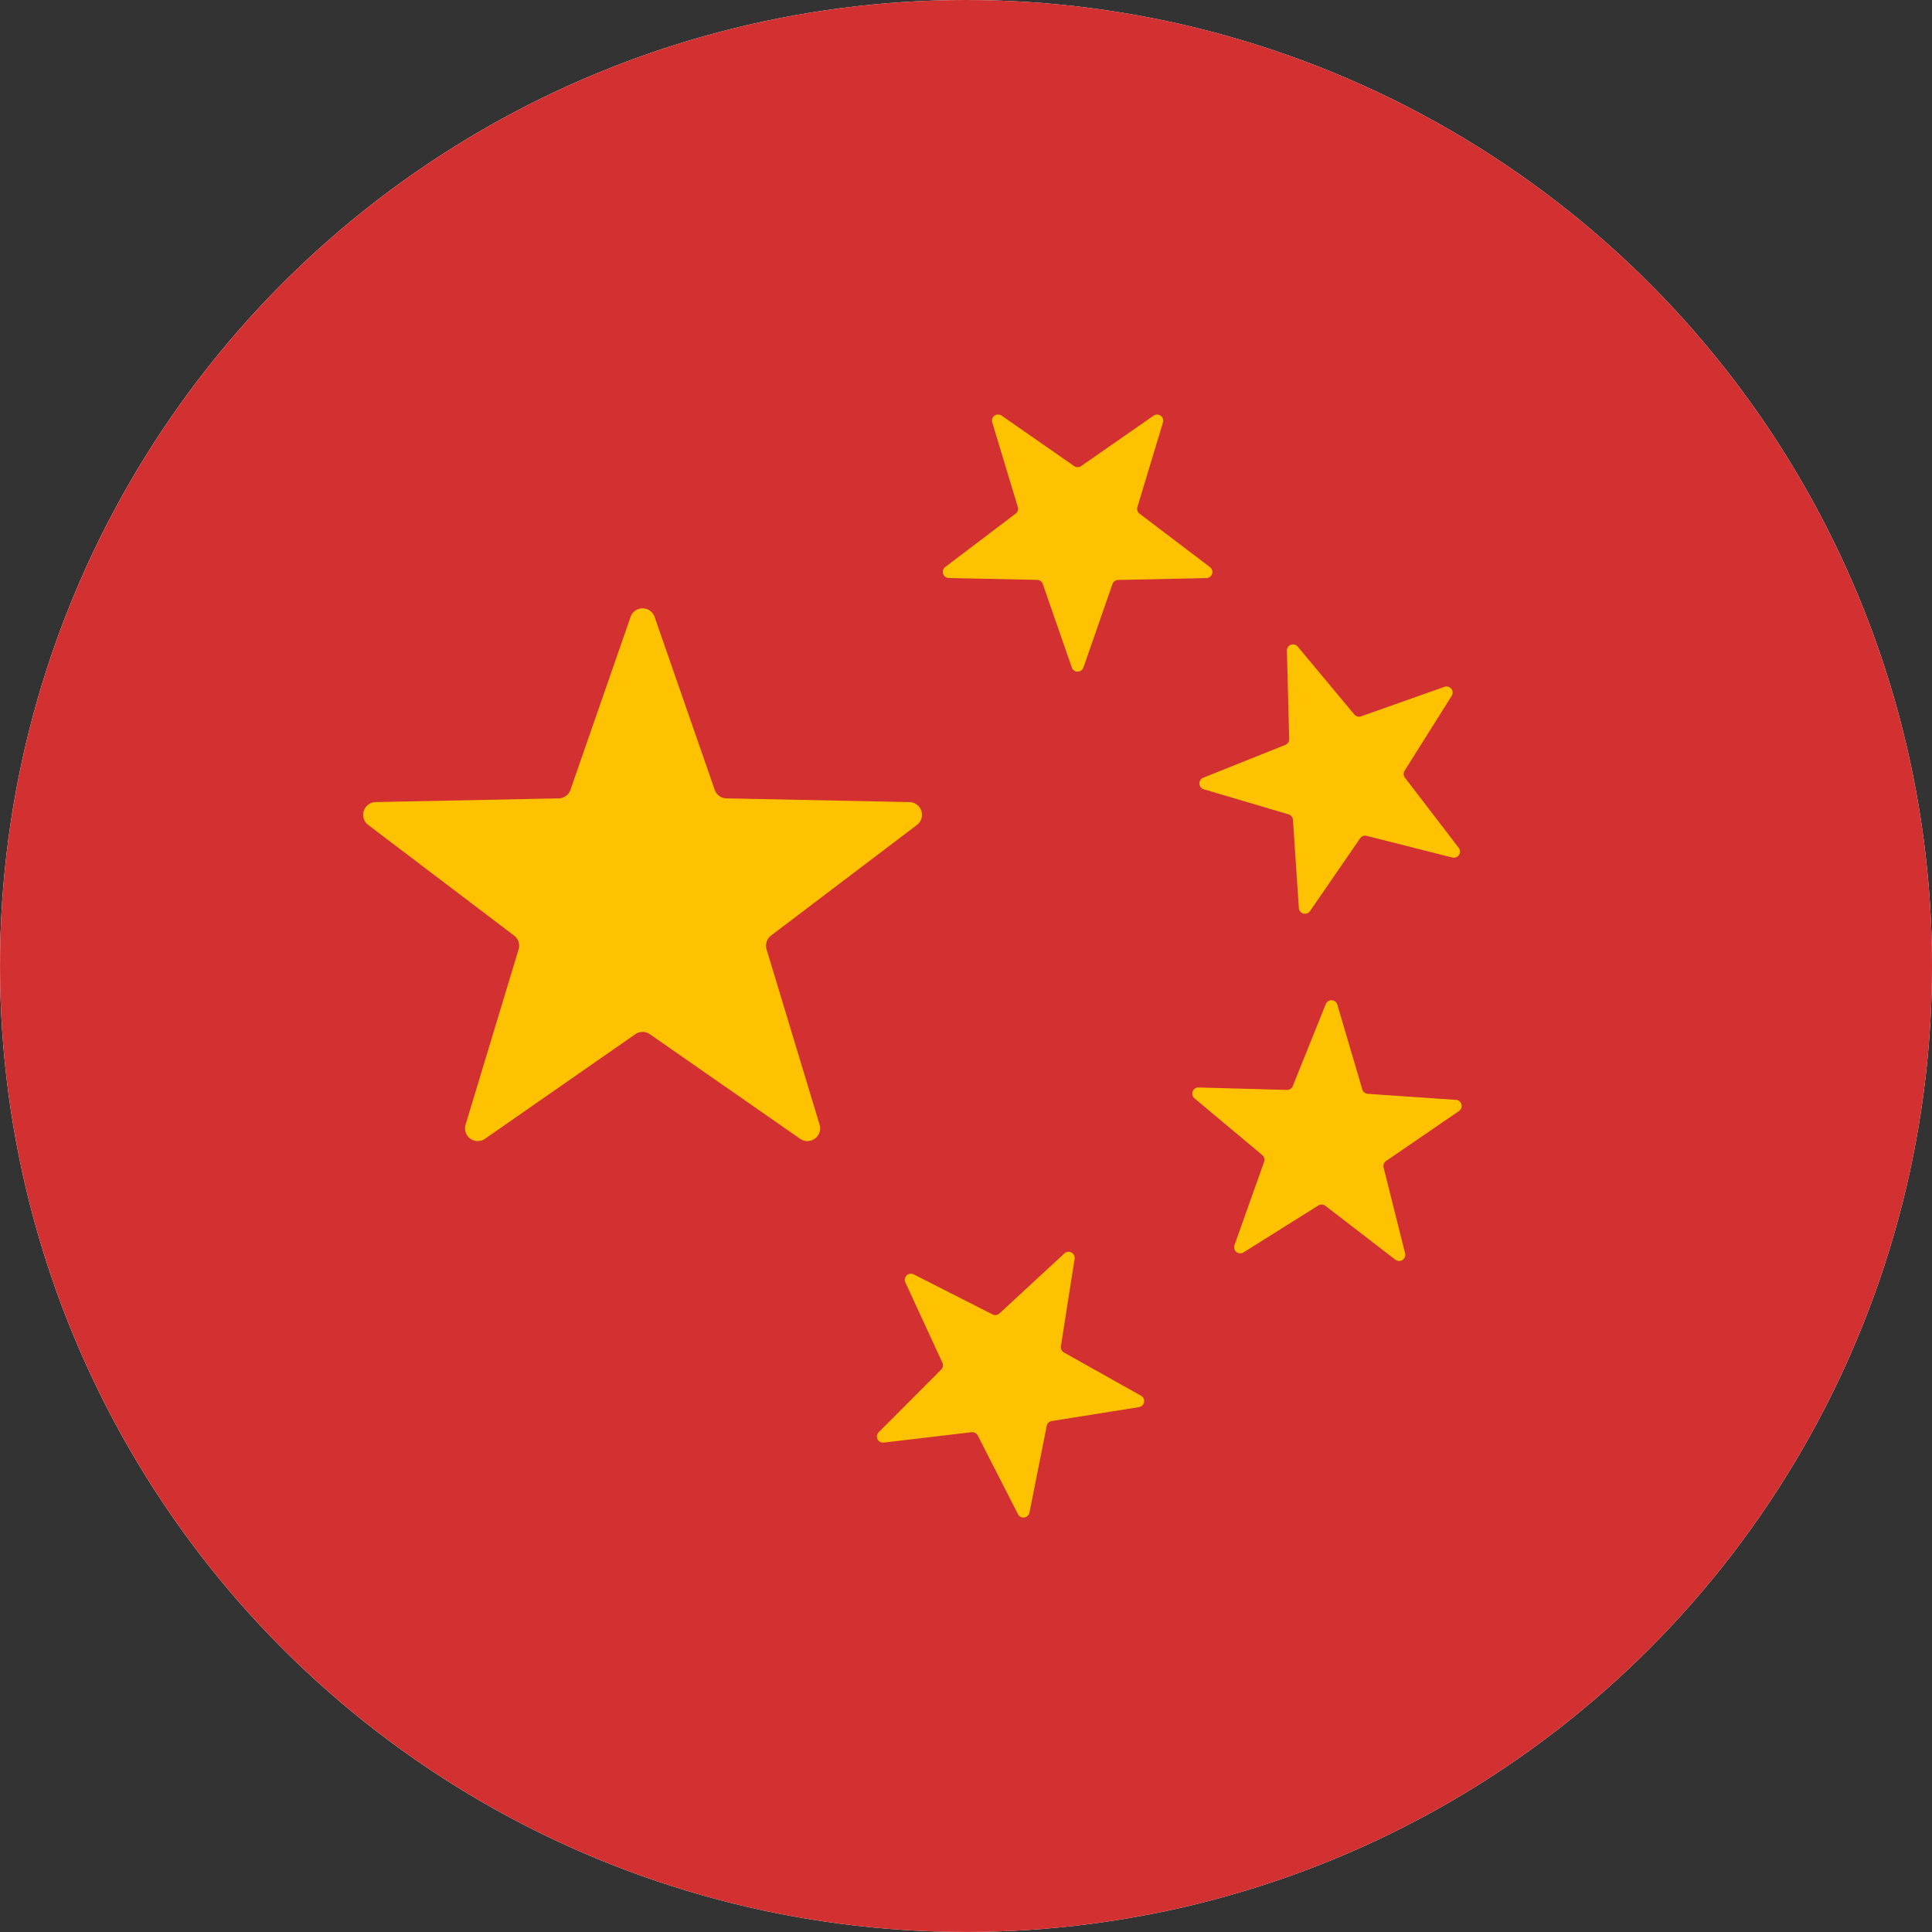
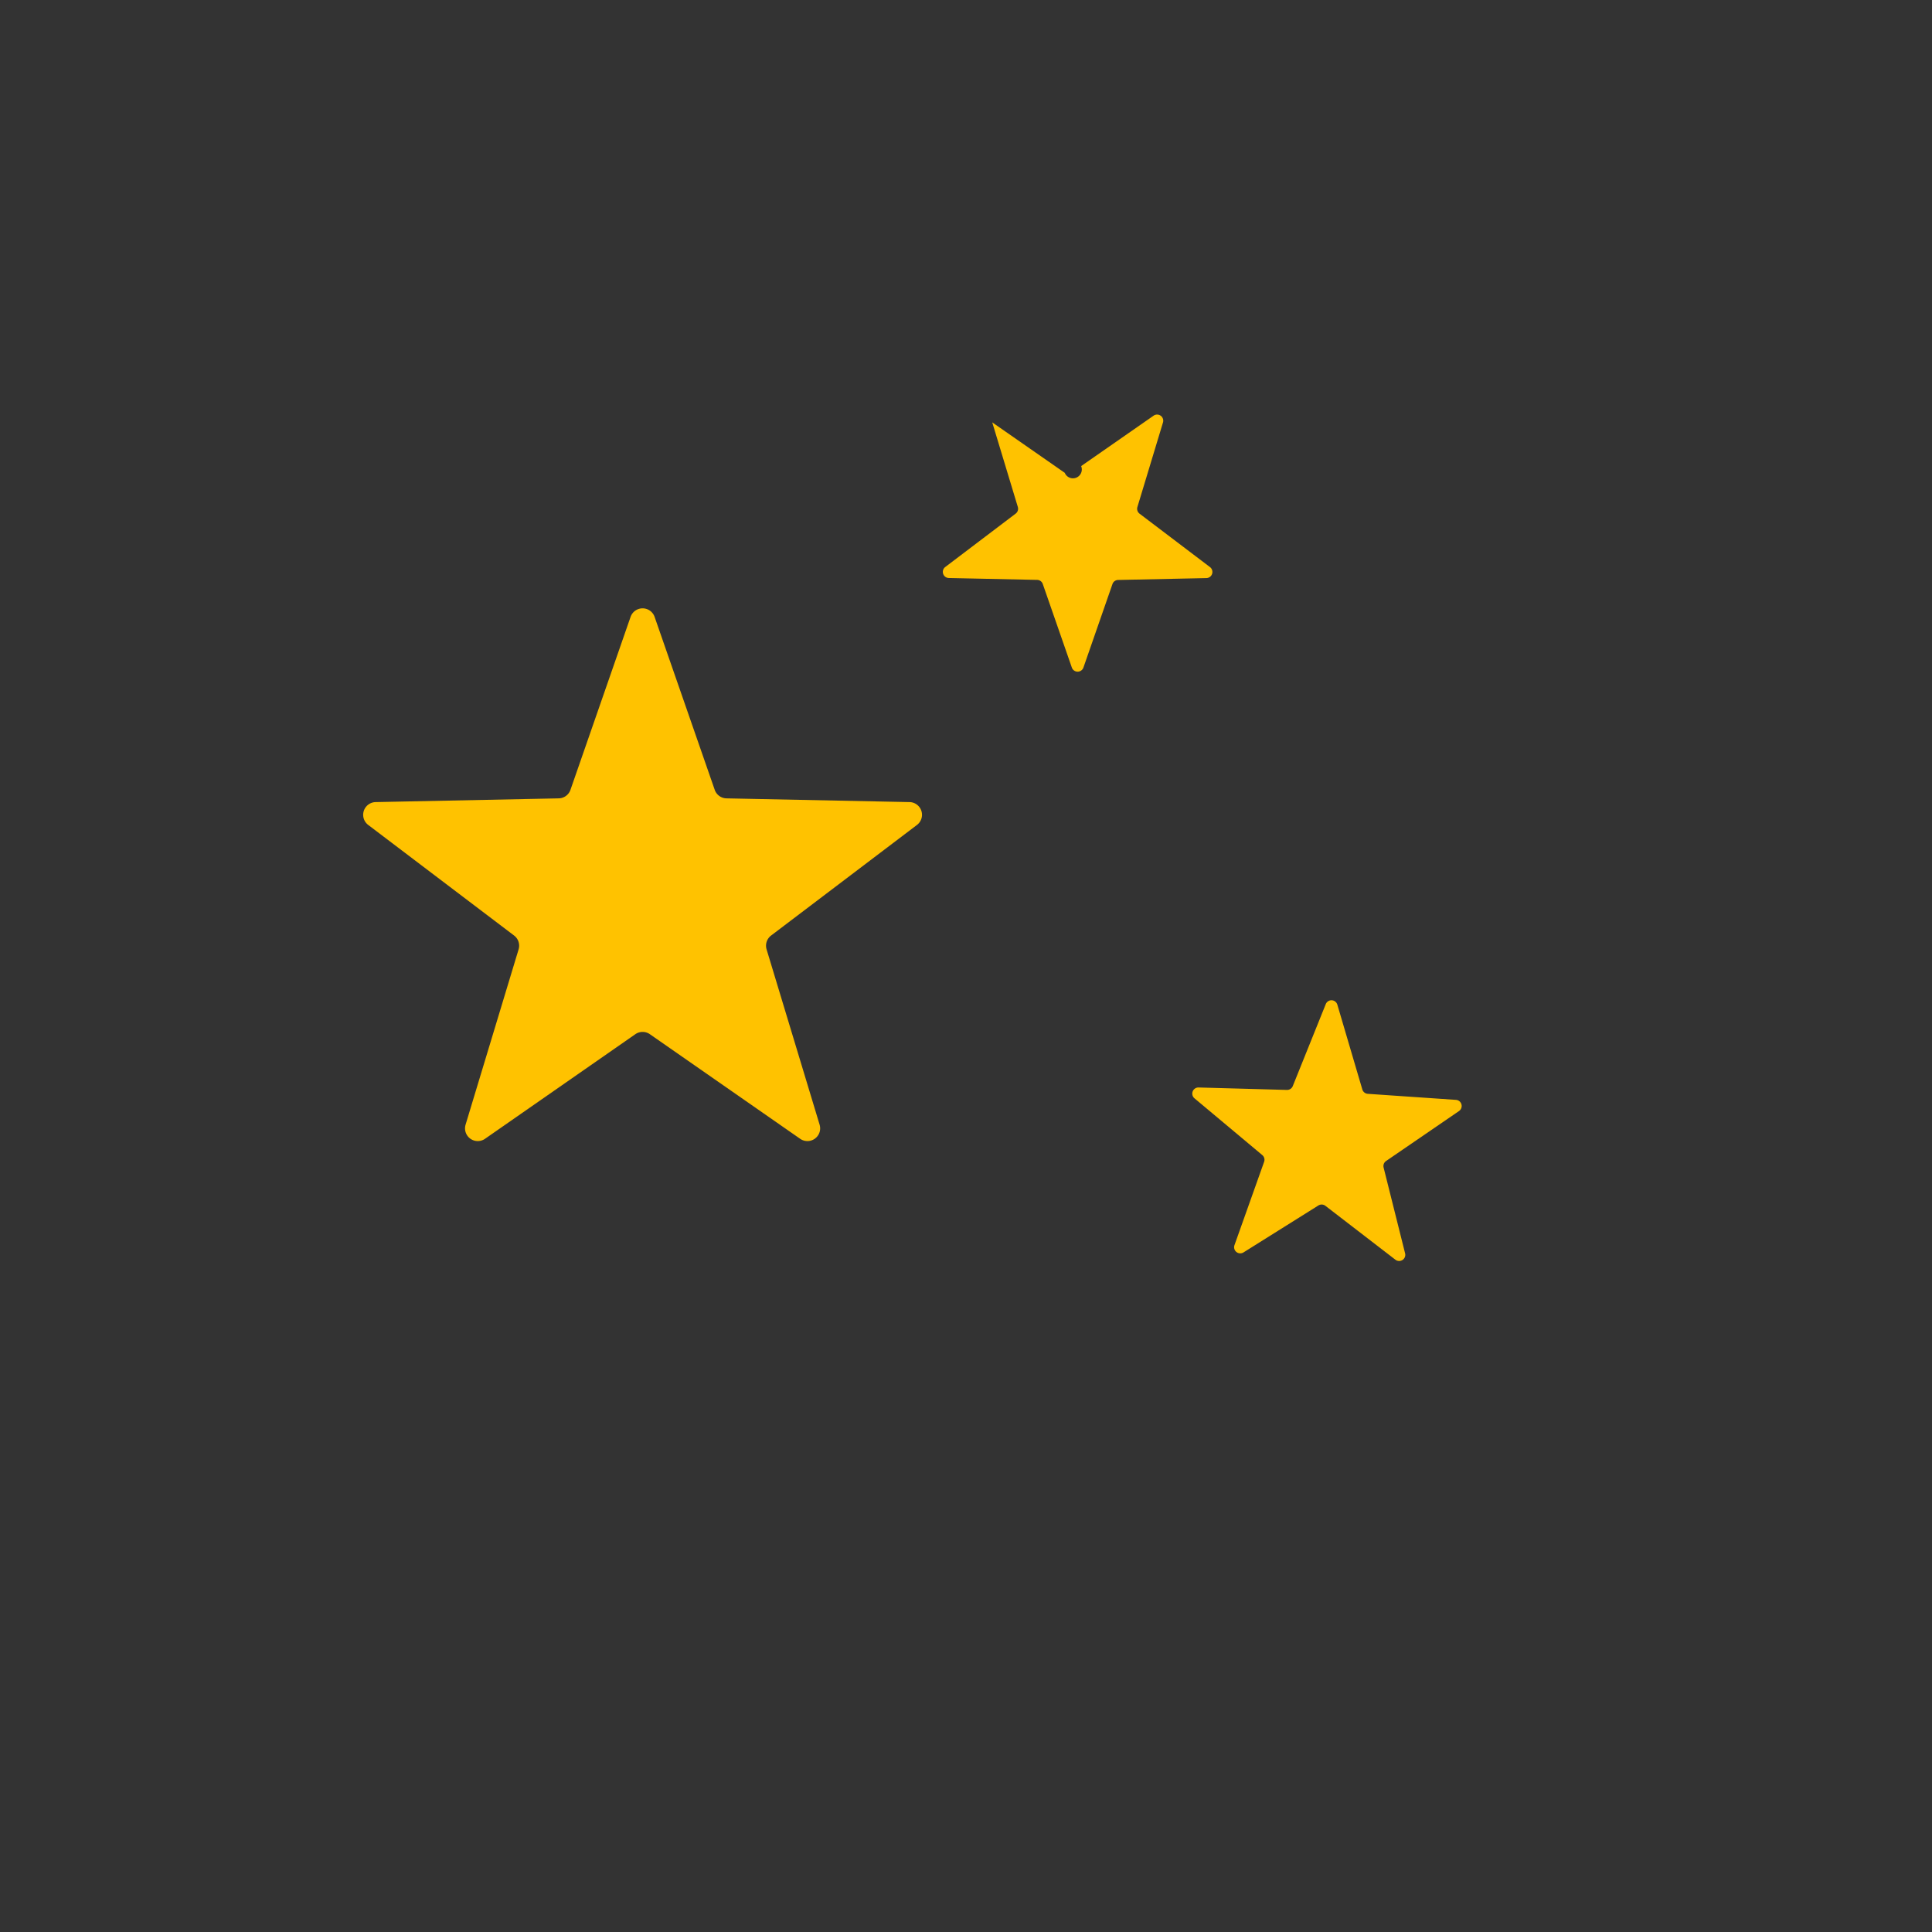
<svg xmlns="http://www.w3.org/2000/svg" id="flag-circle-zh" width="103.596" height="103.595" viewBox="0 0 103.596 103.595">
  <rect x="0" y="0" width="103.596" height="103.595" fill="#333333" stroke="none" />
-   <ellipse id="Ellipse_471" data-name="Ellipse 471" cx="51.798" cy="51.797" rx="51.798" ry="51.797" transform="translate(0 0)" fill="#fff" />
  <g id="flag-circle-zh-2" data-name="flag-circle-zh" transform="translate(0.001 0)">
-     <ellipse id="Ellipse_498" data-name="Ellipse 498" cx="51.798" cy="51.797" rx="51.798" ry="51.797" fill="#d33131" />
    <path id="Path_5664" data-name="Path 5664" d="M29.63,554.026l-8.058,5.607a.682.682,0,0,1-1.043-.757l2.843-9.4a.682.682,0,0,0-.241-.741l-7.822-5.93a.682.682,0,0,1,.4-1.226l9.814-.2a.681.681,0,0,0,.63-.458l3.223-9.272a.682.682,0,0,1,1.289,0l3.223,9.272a.681.681,0,0,0,.63.458l9.814.2a.682.682,0,0,1,.4,1.226l-7.822,5.93a.682.682,0,0,0-.241.741l2.843,9.4a.682.682,0,0,1-1.043.757l-8.057-5.607A.682.682,0,0,0,29.63,554.026Z" transform="translate(4.435 -498.57)" fill="#ffc200" />
-     <path id="Path_5665" data-name="Path 5665" d="M46.457,525.93l3.889-2.706a.329.329,0,0,1,.5.365l-1.372,4.535a.329.329,0,0,0,.116.358l3.775,2.863a.329.329,0,0,1-.192.591l-4.737.1a.328.328,0,0,0-.3.221l-1.556,4.475a.329.329,0,0,1-.622,0L44.4,532.253a.328.328,0,0,0-.3-.221l-4.737-.1a.329.329,0,0,1-.192-.591l3.775-2.862a.329.329,0,0,0,.116-.358l-1.372-4.535a.329.329,0,0,1,.5-.365l3.889,2.706A.328.328,0,0,0,46.457,525.93Z" transform="translate(11.514 -500.938)" fill="#ffc200" />
-     <path id="Path_5666" data-name="Path 5666" d="M58.337,536.539l4.466-1.58a.329.329,0,0,1,.388.486l-2.523,4.01a.329.329,0,0,0,.017.376l2.883,3.76a.329.329,0,0,1-.342.52l-4.593-1.161a.329.329,0,0,0-.352.133l-2.685,3.9a.329.329,0,0,1-.6-.164l-.316-4.727a.329.329,0,0,0-.235-.294L49.9,540.453a.329.329,0,0,1-.029-.621l4.4-1.761a.329.329,0,0,0,.207-.314l-.123-4.736a.329.329,0,0,1,.582-.219l3.034,3.639a.329.329,0,0,0,.363.1Z" transform="translate(14.649 -498.13)" fill="#ffc200" />
+     <path id="Path_5665" data-name="Path 5665" d="M46.457,525.93l3.889-2.706a.329.329,0,0,1,.5.365l-1.372,4.535a.329.329,0,0,0,.116.358l3.775,2.863a.329.329,0,0,1-.192.591l-4.737.1a.328.328,0,0,0-.3.221l-1.556,4.475a.329.329,0,0,1-.622,0L44.4,532.253a.328.328,0,0,0-.3-.221l-4.737-.1a.329.329,0,0,1-.192-.591l3.775-2.862a.329.329,0,0,0,.116-.358l-1.372-4.535l3.889,2.706A.328.328,0,0,0,46.457,525.93Z" transform="translate(11.514 -500.938)" fill="#ffc200" />
    <path id="Path_5667" data-name="Path 5667" d="M53.12,555.718l-3.633-3.041a.329.329,0,0,1,.22-.581l4.736.131a.329.329,0,0,0,.315-.206l1.769-4.395a.329.329,0,0,1,.621.03l1.339,4.544a.33.33,0,0,0,.293.236l4.727.324a.329.329,0,0,1,.164.6l-3.909,2.678a.329.329,0,0,0-.133.352l1.152,4.6a.329.329,0,0,1-.52.341l-3.754-2.89a.33.33,0,0,0-.376-.018l-4.014,2.516a.329.329,0,0,1-.485-.389l1.588-4.464A.329.329,0,0,0,53.12,555.718Z" transform="translate(14.561 -493.784)" fill="#ffc200" />
-     <path id="Path_5668" data-name="Path 5668" d="M39.82,563.778l-1.983-4.3a.329.329,0,0,1,.448-.432l4.224,2.145a.329.329,0,0,0,.373-.052l3.48-3.215a.329.329,0,0,1,.549.293l-.735,4.68a.329.329,0,0,0,.164.338l4.133,2.316a.329.329,0,0,1-.109.612l-4.678.747a.33.33,0,0,0-.271.261l-.925,4.647a.329.329,0,0,1-.616.086l-2.156-4.218a.329.329,0,0,0-.332-.177l-4.705.556a.329.329,0,0,1-.272-.559l3.346-3.354a.329.329,0,0,0,.066-.37Z" transform="translate(10.71 -490.712)" fill="#ffc200" />
  </g>
</svg>